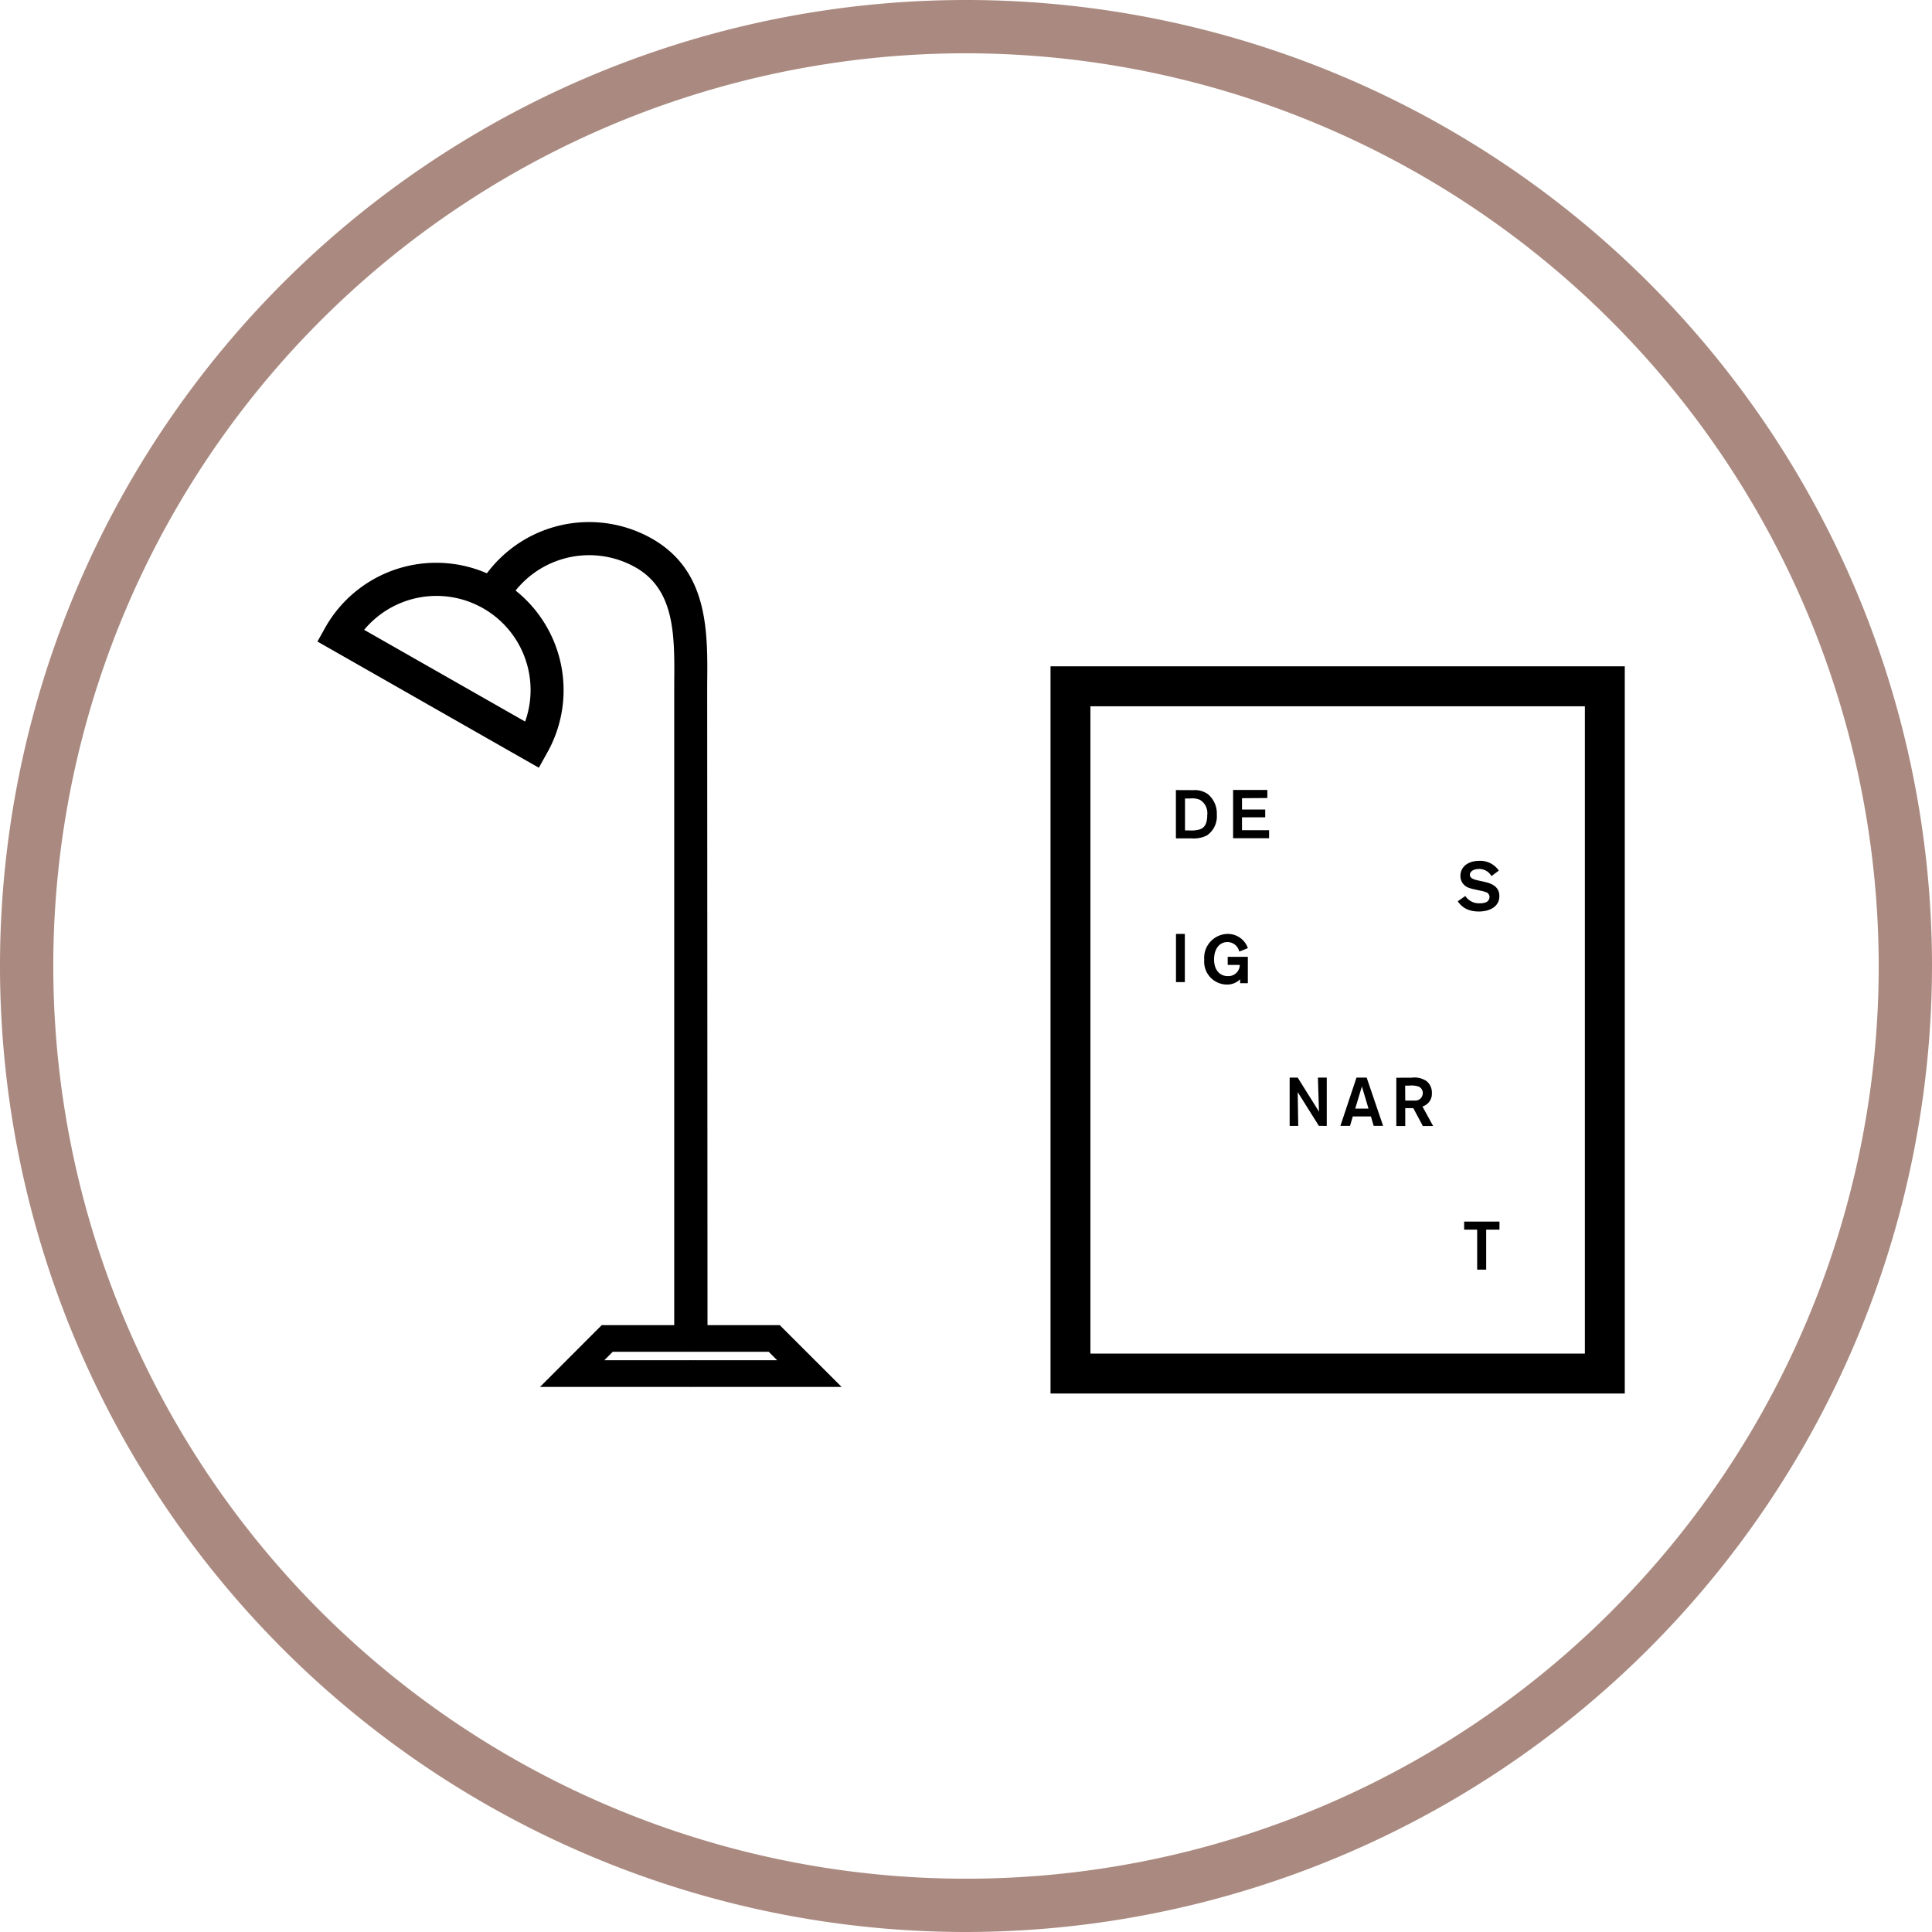
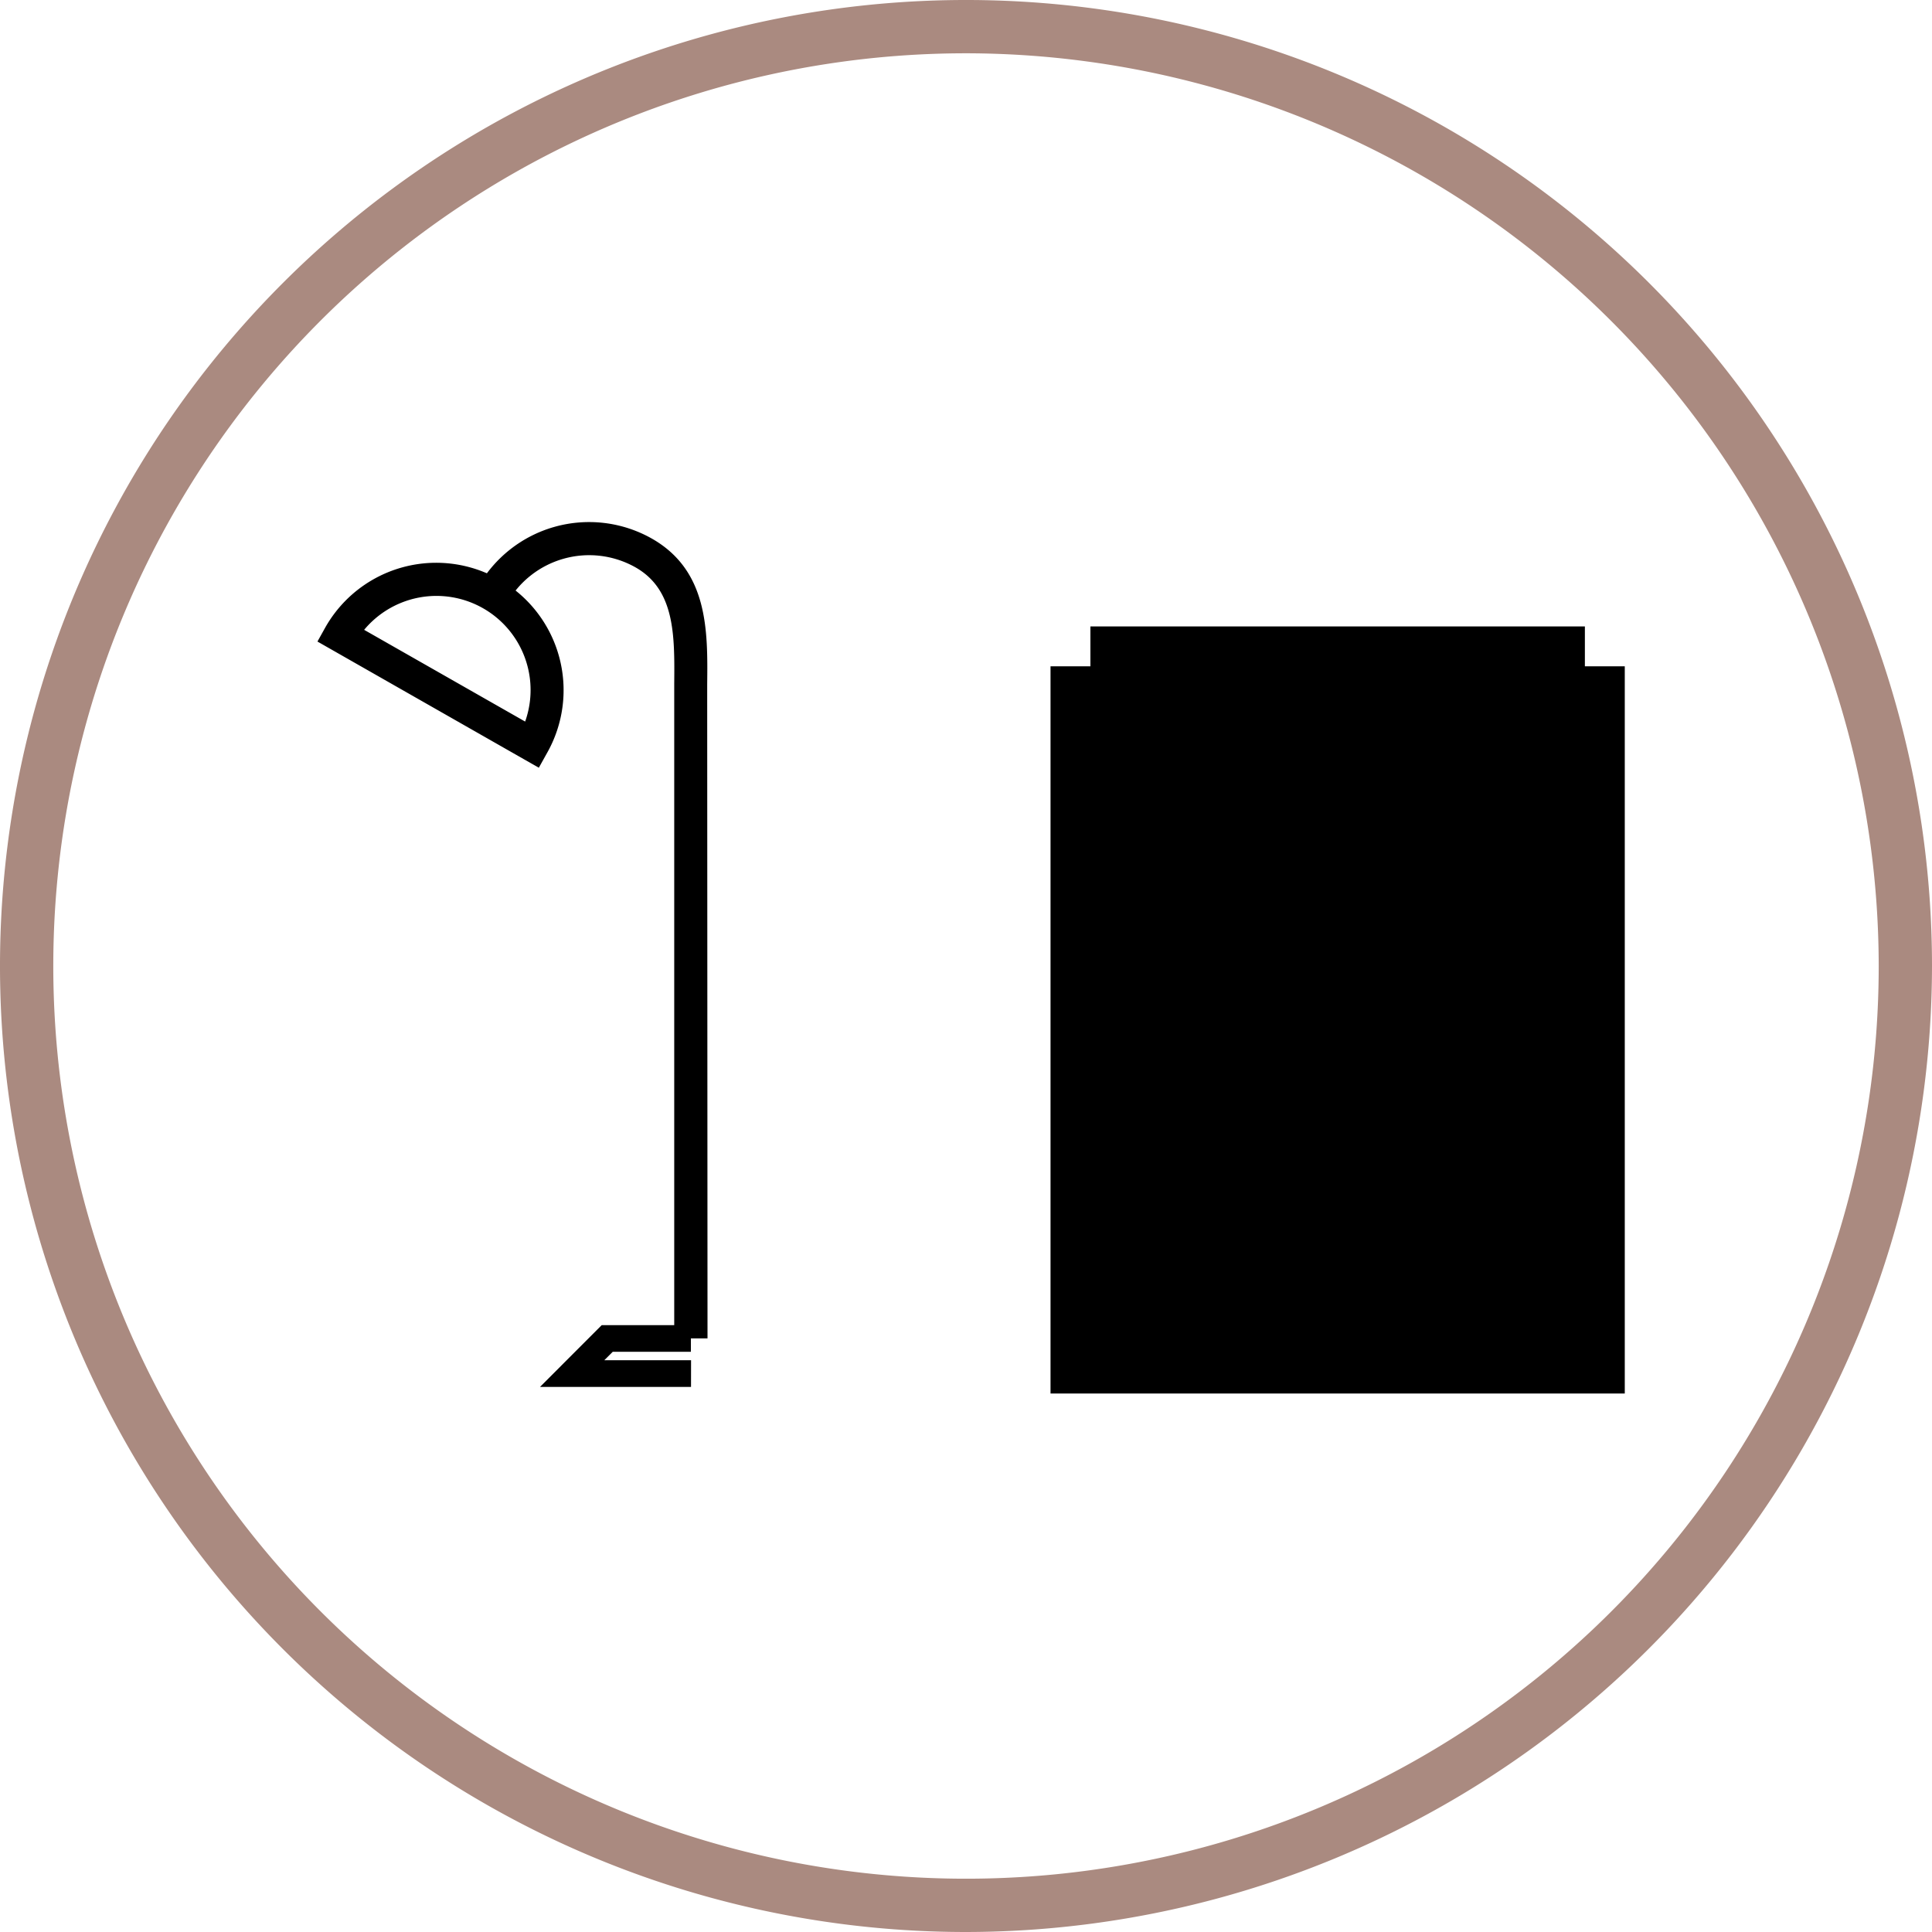
<svg xmlns="http://www.w3.org/2000/svg" width="48" height="48" viewBox="0 0 48 48">
  <defs>
    <style>
      .cls-1 {
        fill: #aa8a80;
      }
    </style>
  </defs>
  <g id="グループ_58" data-name="グループ 58" transform="translate(-592.112 -175.583)">
    <path id="パス_19" data-name="パス 19" d="M613.535,208.9l-5.5-3.135.2-.359a3.165,3.165,0,1,1,5.5,3.135Zm-4.34-3.426,4,2.279a2.338,2.338,0,0,0-4-2.279" transform="translate(-8.036 -14.243)" />
    <path id="パス_20" data-name="パス 20" d="M622.951,243.588H619.2l1.532-1.534h2.216v.662h-1.942l-.21.21h2.156Z" transform="translate(-13.671 -33.548)" />
-     <path id="パス_21" data-name="パス 21" d="M630.5,243.588h-3.753v-.662H628.9l-.21-.21h-1.942v-.662h2.216Z" transform="translate(-17.479 -33.548)" />
    <path id="パス_22" data-name="パス 22" d="M621.787,222.048h-.827V206.142c0-.119,0-.239,0-.359.011-1.206.021-2.344-.978-2.9a2.342,2.342,0,0,0-3.18.907l-.723-.4a3.168,3.168,0,0,1,4.3-1.227c1.428.794,1.415,2.3,1.4,3.63,0,.118,0,.235,0,.352Z" transform="translate(-12.097 -13.213)" />
-     <path id="パス_23" data-name="パス 23" d="M659.076,227.073H644.809V209.006h14.267Zm-13.276-.991h12.285V210H645.8Z" transform="translate(-26.597 -16.869)" />
+     <path id="パス_23" data-name="パス 23" d="M659.076,227.073H644.809V209.006h14.267m-13.276-.991h12.285V210H645.8Z" transform="translate(-26.597 -16.869)" />
    <path id="パス_24" data-name="パス 24" d="M651.531,215.219a.564.564,0,0,1,.355.093.618.618,0,0,1,.23.516.571.571,0,0,1-.246.516.722.722,0,0,1-.385.073H651.1v-1.2Zm-.205,1h.095a.792.792,0,0,0,.28-.027c.087-.034.178-.108.178-.358a.382.382,0,0,0-.183-.375.492.492,0,0,0-.251-.032h-.119Z" transform="translate(-29.773 -20.005)" />
    <path id="パス_25" data-name="パス 25" d="M654.189,215.419v.281h.577v.194h-.577v.32h.673v.2h-.894v-1.2h.851v.2Z" transform="translate(-31.22 -20.005)" />
    <path id="パス_26" data-name="パス 26" d="M665.654,219.472a.94.94,0,0,1-.151-.042.306.306,0,0,1-.2-.294c0-.227.192-.373.473-.373a.559.559,0,0,1,.481.243l-.183.137a.348.348,0,0,0-.311-.178c-.12,0-.225.054-.225.146s.112.119.22.143l.124.027c.161.036.388.1.388.357,0,.274-.255.384-.509.384a.807.807,0,0,1-.214-.027.538.538,0,0,1-.31-.227l.188-.132a.4.4,0,0,0,.371.181.346.346,0,0,0,.129-.02.143.143,0,0,0,.1-.137.122.122,0,0,0-.09-.119.753.753,0,0,0-.139-.037Z" transform="translate(-36.907 -21.793)" />
    <rect id="長方形_262" data-name="長方形 262" width="0.22" height="1.197" transform="translate(621.329 198.786)" />
    <path id="パス_27" data-name="パス 27" d="M653.41,223.557a.451.451,0,0,1-.327.132.568.568,0,0,1-.565-.617.593.593,0,0,1,.579-.641.527.527,0,0,1,.505.353l-.214.086a.3.3,0,0,0-.29-.237c-.225,0-.336.2-.336.432,0,.263.144.414.339.414a.282.282,0,0,0,.3-.278h-.3V223h.5v.655h-.192Z" transform="translate(-30.487 -23.645)" />
    <path id="パス_28" data-name="パス 28" d="M657.526,230.839,657,230l.013.84H656.8v-1.2h.2l.529.846-.027-.846h.22v1.2Z" transform="translate(-32.647 -27.284)" />
    <path id="パス_29" data-name="パス 29" d="M660.175,230.839l-.069-.234h-.45l-.069.234h-.239l.4-1.2H660l.409,1.2Zm-.129-.429-.164-.551-.166.551Z" transform="translate(-33.934 -27.284)" />
    <path id="パス_30" data-name="パス 30" d="M662.534,229.642a.526.526,0,0,1,.371.086.366.366,0,0,1,.132.3.328.328,0,0,1-.235.329l.266.486h-.256l-.237-.444h-.2v.444h-.222v-1.2Zm-.159.568h.078c.077,0,.105,0,.148,0a.187.187,0,0,0,.21-.185.173.173,0,0,0-.1-.161.56.56,0,0,0-.238-.025h-.1Z" transform="translate(-35.35 -27.284)" />
    <path id="パス_31" data-name="パス 31" d="M666.1,237.057v.994h-.224v-.994h-.324v-.2h.878v.2Z" transform="translate(-37.064 -30.924)" />
    <path id="パス_32" data-name="パス 32" class="cls-1" d="M616.112,223.583a24,24,0,1,1,24-24,24.027,24.027,0,0,1-24,24m0-46.676a22.676,22.676,0,1,0,22.676,22.676,22.7,22.7,0,0,0-22.676-22.676" transform="translate(0 0)" />
  </g>
</svg>